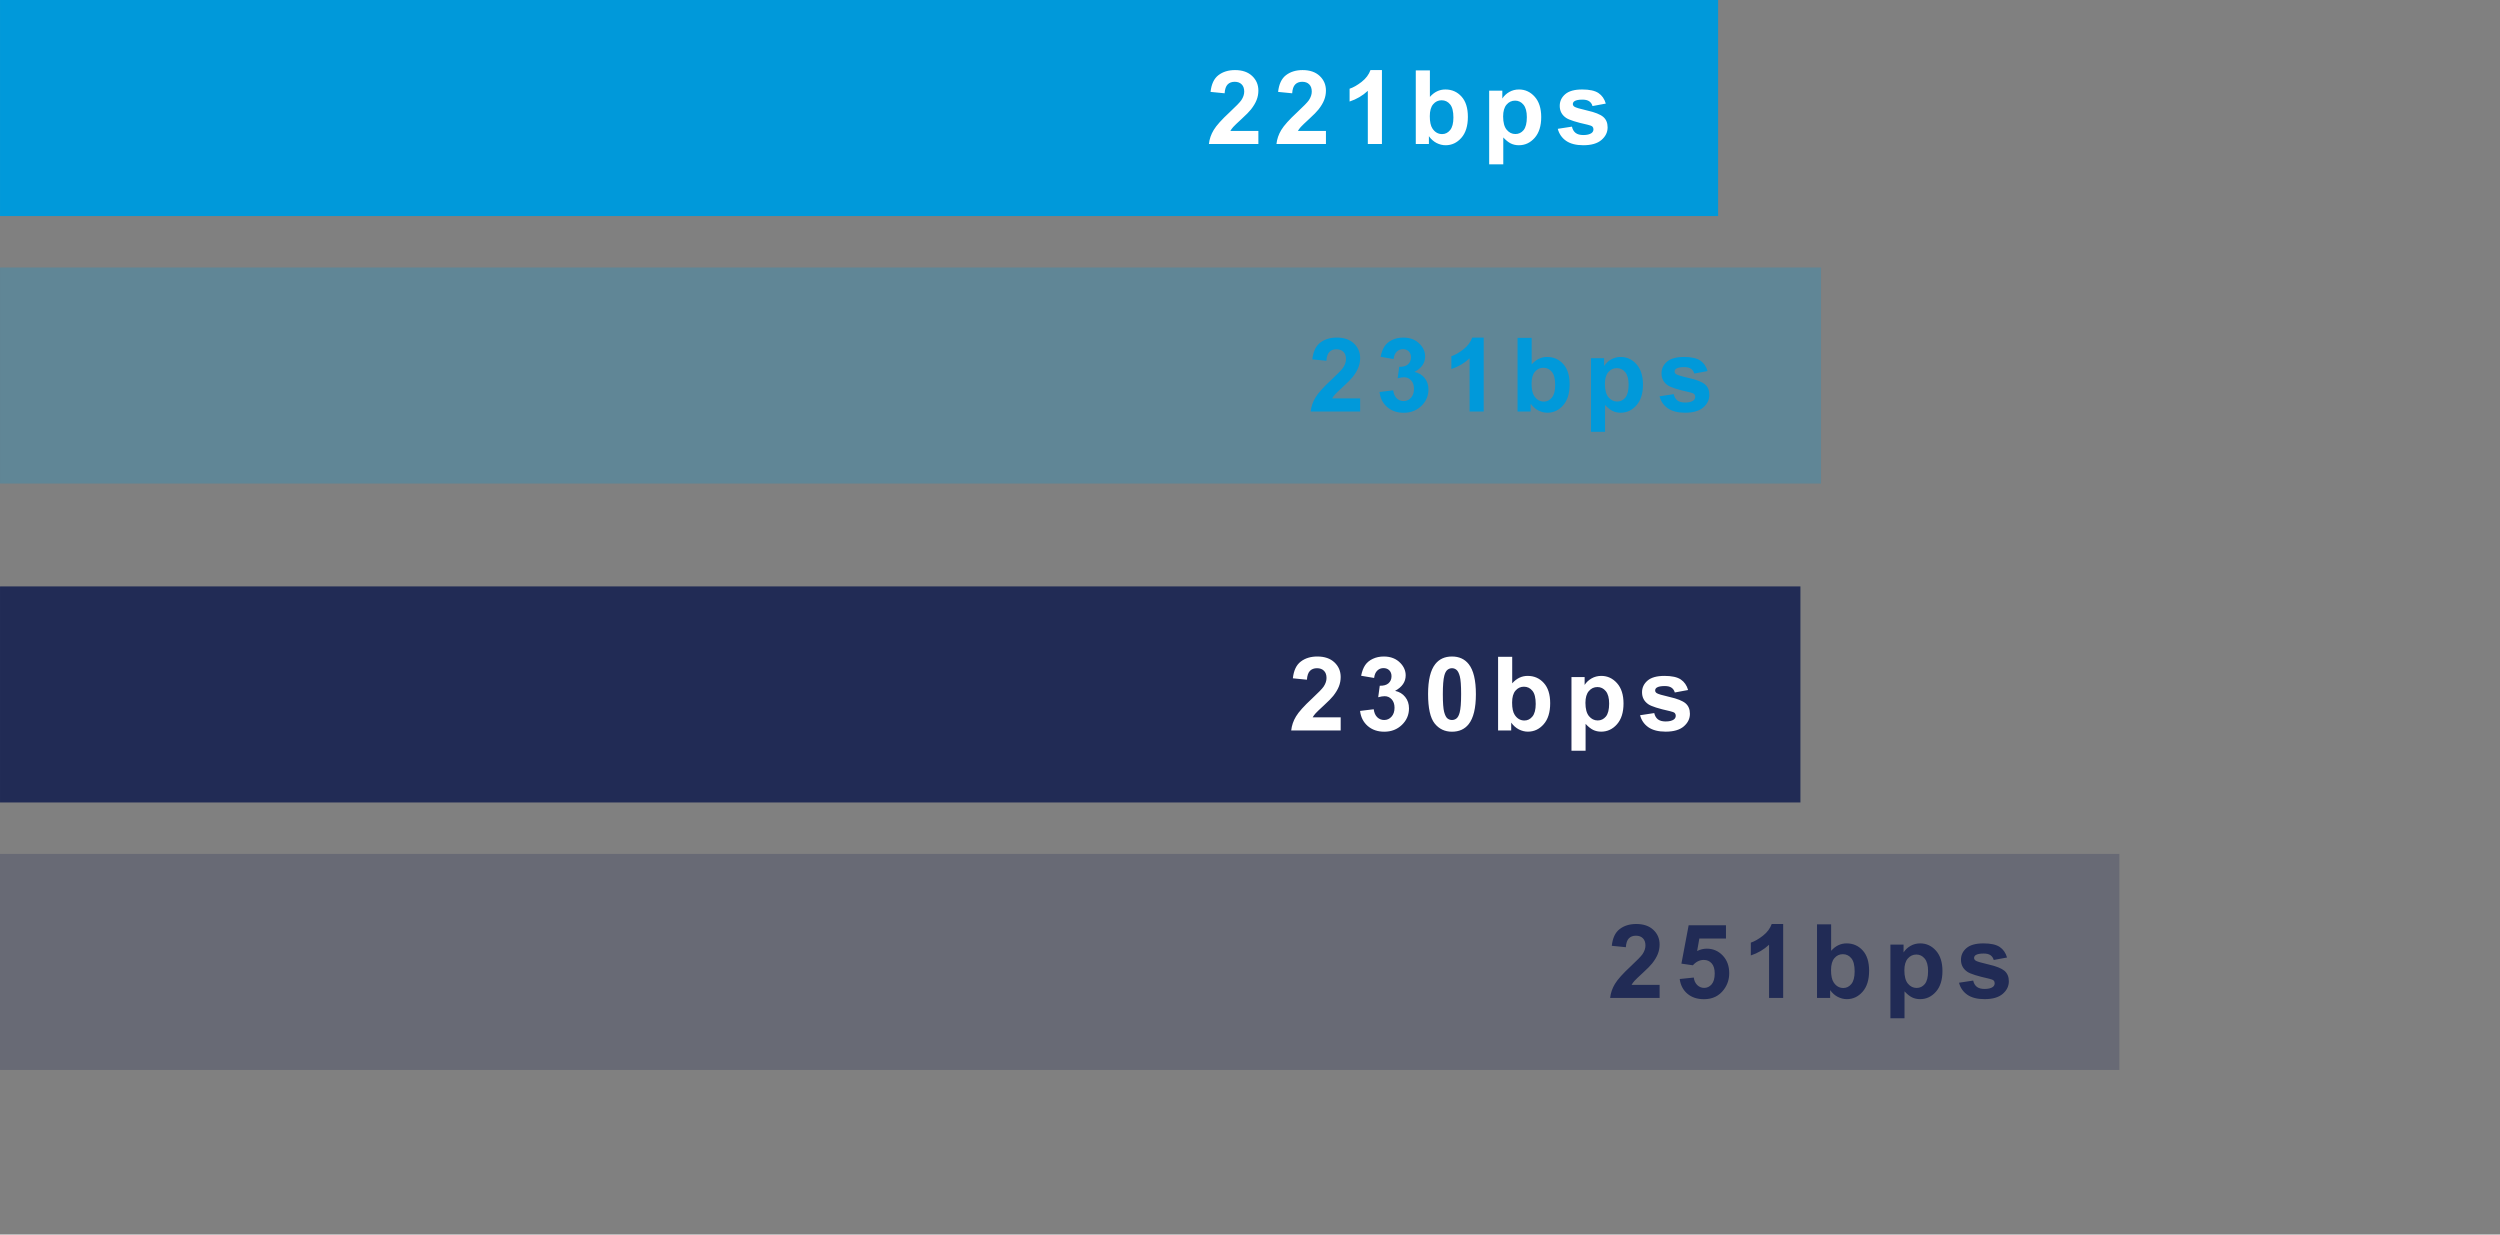
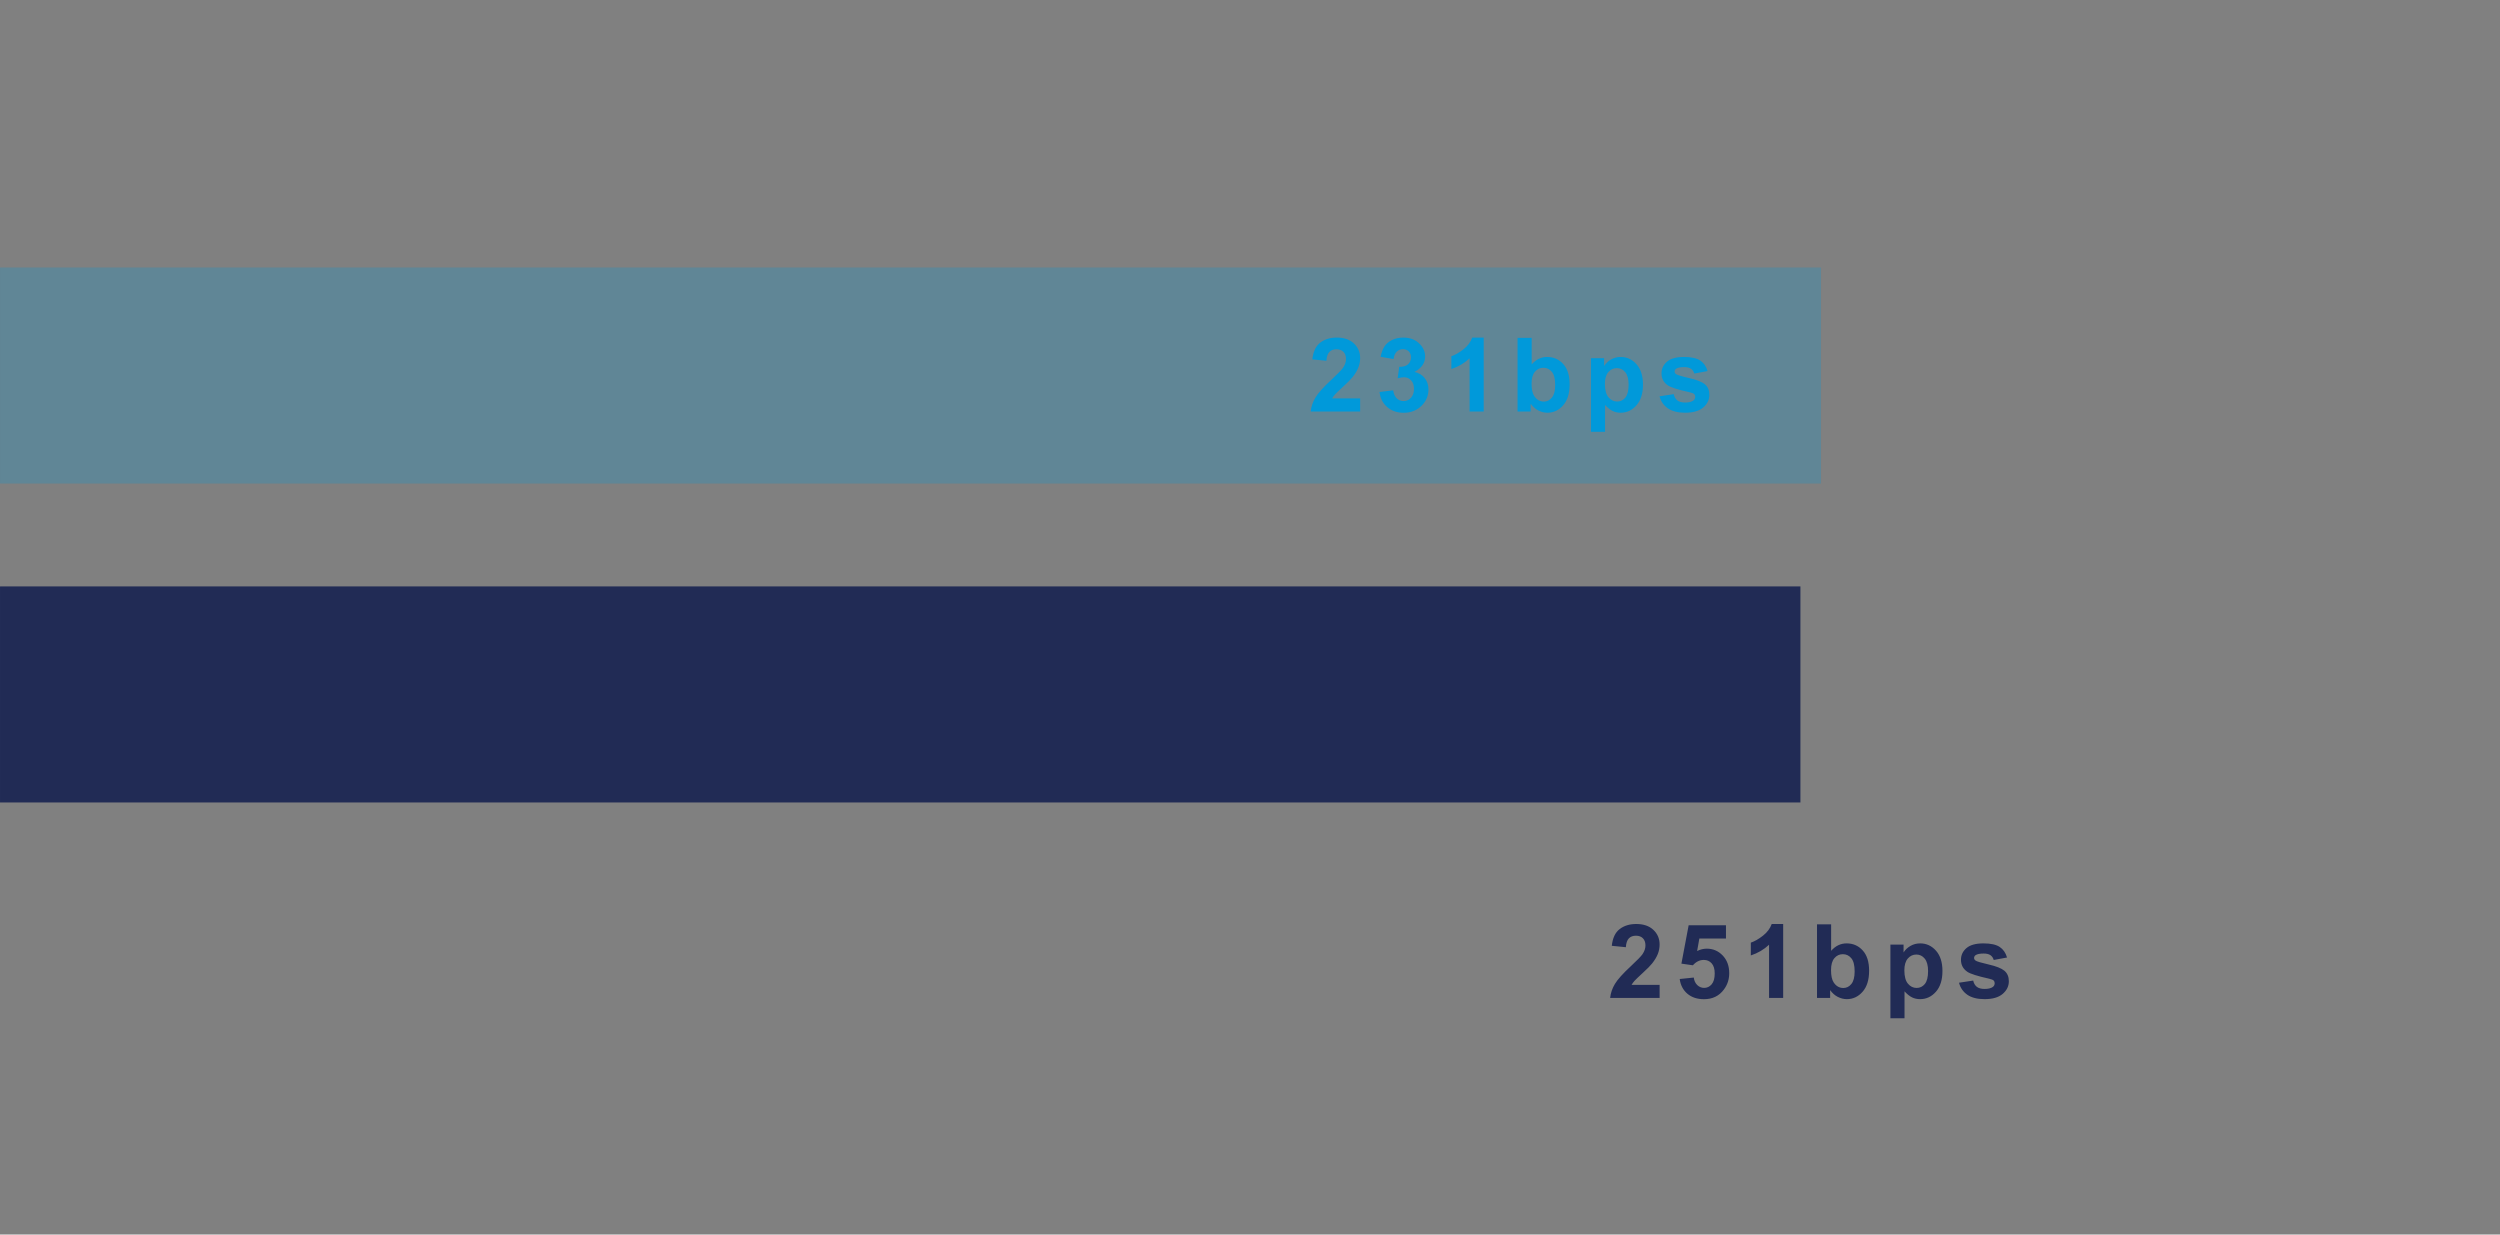
<svg xmlns="http://www.w3.org/2000/svg" width="243" height="120" viewBox="0 0 243 120" fill="none">
  <rect x="0" y="0" width="243" height="120" fill="#808080" stroke="none" />
-   <rect width="167" height="21" transform="translate(0.002)" fill="#0099DA" />
-   <path d="M122.314 12.726V14H117.505C117.557 13.518 117.713 13.062 117.974 12.633C118.234 12.2 118.748 11.627 119.517 10.914C120.135 10.338 120.514 9.947 120.654 9.742C120.843 9.459 120.938 9.179 120.938 8.902C120.938 8.596 120.854 8.362 120.688 8.199C120.526 8.033 120.299 7.95 120.01 7.95C119.723 7.95 119.495 8.036 119.326 8.209C119.157 8.382 119.059 8.668 119.033 9.068L117.666 8.932C117.747 8.176 118.003 7.634 118.433 7.306C118.862 6.977 119.399 6.812 120.044 6.812C120.75 6.812 121.305 7.003 121.709 7.384C122.113 7.765 122.314 8.238 122.314 8.805C122.314 9.127 122.256 9.435 122.139 9.728C122.025 10.017 121.842 10.322 121.592 10.641C121.426 10.852 121.126 11.157 120.693 11.554C120.26 11.951 119.985 12.214 119.868 12.345C119.754 12.475 119.661 12.602 119.59 12.726H122.314ZM128.881 12.726V14H124.071C124.123 13.518 124.28 13.062 124.54 12.633C124.8 12.2 125.315 11.627 126.083 10.914C126.701 10.338 127.081 9.947 127.221 9.742C127.41 9.459 127.504 9.179 127.504 8.902C127.504 8.596 127.421 8.362 127.255 8.199C127.092 8.033 126.866 7.95 126.576 7.95C126.29 7.95 126.062 8.036 125.893 8.209C125.723 8.382 125.626 8.668 125.6 9.068L124.232 8.932C124.314 8.176 124.569 7.634 124.999 7.306C125.429 6.977 125.966 6.812 126.61 6.812C127.317 6.812 127.872 7.003 128.275 7.384C128.679 7.765 128.881 8.238 128.881 8.805C128.881 9.127 128.822 9.435 128.705 9.728C128.591 10.017 128.409 10.322 128.158 10.641C127.992 10.852 127.693 11.157 127.26 11.554C126.827 11.951 126.552 12.214 126.435 12.345C126.321 12.475 126.228 12.602 126.156 12.726H128.881ZM134.324 14H132.952V8.829C132.451 9.298 131.86 9.645 131.18 9.869V8.624C131.538 8.507 131.927 8.285 132.347 7.96C132.767 7.631 133.055 7.249 133.211 6.812H134.324V14ZM137.614 14V6.842H138.986V9.42C139.41 8.938 139.911 8.697 140.49 8.697C141.122 8.697 141.644 8.927 142.058 9.386C142.471 9.841 142.678 10.497 142.678 11.354C142.678 12.239 142.466 12.921 142.043 13.399C141.623 13.878 141.112 14.117 140.51 14.117C140.214 14.117 139.921 14.044 139.631 13.898C139.344 13.748 139.097 13.528 138.889 13.238V14H137.614ZM138.977 11.295C138.977 11.832 139.061 12.229 139.23 12.486C139.468 12.851 139.784 13.033 140.178 13.033C140.48 13.033 140.738 12.905 140.949 12.648C141.164 12.387 141.271 11.979 141.271 11.422C141.271 10.829 141.164 10.403 140.949 10.143C140.734 9.879 140.459 9.747 140.124 9.747C139.795 9.747 139.522 9.876 139.304 10.133C139.086 10.387 138.977 10.774 138.977 11.295ZM144.747 8.814H146.026V9.576C146.192 9.316 146.417 9.104 146.7 8.941C146.983 8.779 147.298 8.697 147.643 8.697C148.245 8.697 148.756 8.933 149.176 9.405C149.596 9.877 149.806 10.535 149.806 11.378C149.806 12.244 149.594 12.918 149.171 13.399C148.748 13.878 148.235 14.117 147.633 14.117C147.346 14.117 147.086 14.06 146.852 13.946C146.62 13.832 146.376 13.637 146.119 13.36V15.973H144.747V8.814ZM146.104 11.319C146.104 11.902 146.22 12.333 146.451 12.613C146.682 12.89 146.964 13.028 147.296 13.028C147.615 13.028 147.88 12.901 148.092 12.648C148.303 12.39 148.409 11.97 148.409 11.388C148.409 10.844 148.3 10.44 148.082 10.177C147.864 9.913 147.594 9.781 147.271 9.781C146.936 9.781 146.658 9.911 146.437 10.172C146.215 10.429 146.104 10.812 146.104 11.319ZM151.416 12.521L152.793 12.31C152.852 12.578 152.97 12.781 153.149 12.921C153.328 13.058 153.579 13.126 153.901 13.126C154.256 13.126 154.523 13.061 154.702 12.931C154.823 12.839 154.883 12.717 154.883 12.565C154.883 12.46 154.85 12.374 154.785 12.306C154.717 12.241 154.564 12.18 154.326 12.125C153.219 11.881 152.518 11.658 152.222 11.456C151.812 11.176 151.606 10.787 151.606 10.289C151.606 9.84 151.784 9.462 152.139 9.156C152.493 8.85 153.044 8.697 153.789 8.697C154.499 8.697 155.026 8.813 155.371 9.044C155.716 9.275 155.954 9.617 156.084 10.069L154.79 10.309C154.735 10.107 154.629 9.952 154.473 9.845C154.32 9.737 154.1 9.684 153.813 9.684C153.452 9.684 153.193 9.734 153.037 9.835C152.933 9.907 152.881 9.999 152.881 10.113C152.881 10.211 152.926 10.294 153.018 10.362C153.141 10.454 153.568 10.582 154.297 10.748C155.029 10.914 155.54 11.117 155.83 11.358C156.117 11.602 156.26 11.943 156.26 12.379C156.26 12.854 156.061 13.263 155.664 13.604C155.267 13.946 154.679 14.117 153.901 14.117C153.195 14.117 152.635 13.974 152.222 13.688C151.812 13.401 151.543 13.012 151.416 12.521Z" fill="white" />
  <rect width="177" height="21" transform="translate(0.002 26)" fill="#0099DA" fill-opacity="0.25" />
  <path d="M132.206 38.726V40H127.396C127.449 39.518 127.605 39.062 127.865 38.633C128.126 38.2 128.64 37.627 129.408 36.914C130.027 36.338 130.406 35.947 130.546 35.742C130.735 35.459 130.829 35.179 130.829 34.902C130.829 34.596 130.746 34.362 130.58 34.199C130.417 34.033 130.191 33.95 129.901 33.95C129.615 33.95 129.387 34.036 129.218 34.209C129.049 34.382 128.951 34.668 128.925 35.068L127.558 34.932C127.639 34.176 127.895 33.634 128.324 33.306C128.754 32.977 129.291 32.812 129.936 32.812C130.642 32.812 131.197 33.003 131.601 33.384C132.004 33.765 132.206 34.238 132.206 34.805C132.206 35.127 132.147 35.435 132.03 35.727C131.916 36.017 131.734 36.322 131.483 36.641C131.317 36.852 131.018 37.157 130.585 37.554C130.152 37.951 129.877 38.215 129.76 38.345C129.646 38.475 129.553 38.602 129.481 38.726H132.206ZM134.09 38.101L135.418 37.94C135.46 38.278 135.574 38.537 135.76 38.716C135.945 38.895 136.17 38.984 136.434 38.984C136.717 38.984 136.954 38.877 137.146 38.662C137.342 38.447 137.439 38.158 137.439 37.793C137.439 37.448 137.347 37.175 137.161 36.973C136.976 36.771 136.749 36.67 136.482 36.67C136.307 36.67 136.097 36.704 135.853 36.773L136.004 35.654C136.375 35.664 136.658 35.584 136.854 35.415C137.049 35.242 137.146 35.015 137.146 34.731C137.146 34.491 137.075 34.298 136.932 34.155C136.788 34.012 136.598 33.94 136.36 33.94C136.126 33.94 135.926 34.022 135.76 34.185C135.594 34.347 135.493 34.585 135.457 34.898L134.192 34.683C134.28 34.25 134.412 33.905 134.588 33.648C134.767 33.387 135.014 33.184 135.33 33.037C135.649 32.887 136.006 32.812 136.399 32.812C137.073 32.812 137.614 33.027 138.021 33.457C138.356 33.809 138.523 34.206 138.523 34.648C138.523 35.277 138.18 35.778 137.493 36.152C137.903 36.24 138.23 36.437 138.475 36.743C138.722 37.049 138.846 37.419 138.846 37.852C138.846 38.48 138.616 39.015 138.157 39.458C137.698 39.901 137.127 40.122 136.443 40.122C135.796 40.122 135.258 39.937 134.832 39.565C134.406 39.191 134.158 38.703 134.09 38.101ZM144.216 40H142.844V34.829C142.342 35.298 141.752 35.645 141.071 35.869V34.624C141.429 34.507 141.818 34.285 142.238 33.96C142.658 33.631 142.946 33.249 143.103 32.812H144.216V40ZM147.506 40V32.842H148.878V35.42C149.301 34.938 149.802 34.697 150.382 34.697C151.013 34.697 151.536 34.927 151.949 35.386C152.363 35.842 152.569 36.497 152.569 37.353C152.569 38.239 152.358 38.921 151.935 39.399C151.515 39.878 151.004 40.117 150.401 40.117C150.105 40.117 149.812 40.044 149.522 39.898C149.236 39.748 148.989 39.528 148.78 39.238V40H147.506ZM148.868 37.295C148.868 37.832 148.953 38.229 149.122 38.486C149.36 38.851 149.675 39.033 150.069 39.033C150.372 39.033 150.629 38.905 150.841 38.648C151.056 38.387 151.163 37.978 151.163 37.422C151.163 36.829 151.056 36.403 150.841 36.143C150.626 35.879 150.351 35.747 150.016 35.747C149.687 35.747 149.413 35.876 149.195 36.133C148.977 36.387 148.868 36.774 148.868 37.295ZM154.639 34.815H155.918V35.576C156.084 35.316 156.309 35.104 156.592 34.941C156.875 34.779 157.189 34.697 157.534 34.697C158.136 34.697 158.647 34.933 159.067 35.405C159.487 35.877 159.697 36.535 159.697 37.378C159.697 38.244 159.486 38.918 159.062 39.399C158.639 39.878 158.127 40.117 157.524 40.117C157.238 40.117 156.978 40.06 156.743 39.946C156.512 39.832 156.268 39.637 156.011 39.36V41.973H154.639V34.815ZM155.996 37.319C155.996 37.902 156.112 38.333 156.343 38.613C156.574 38.89 156.855 39.028 157.188 39.028C157.507 39.028 157.772 38.901 157.983 38.648C158.195 38.39 158.301 37.97 158.301 37.388C158.301 36.844 158.192 36.44 157.974 36.177C157.756 35.913 157.485 35.781 157.163 35.781C156.828 35.781 156.549 35.911 156.328 36.172C156.107 36.429 155.996 36.812 155.996 37.319ZM161.308 38.52L162.685 38.31C162.743 38.578 162.862 38.781 163.041 38.921C163.22 39.058 163.471 39.126 163.793 39.126C164.148 39.126 164.415 39.061 164.594 38.931C164.714 38.84 164.774 38.717 164.774 38.565C164.774 38.46 164.742 38.374 164.677 38.306C164.608 38.241 164.455 38.18 164.218 38.125C163.111 37.881 162.41 37.658 162.113 37.456C161.703 37.176 161.498 36.787 161.498 36.289C161.498 35.84 161.675 35.462 162.03 35.156C162.385 34.85 162.935 34.697 163.681 34.697C164.39 34.697 164.918 34.813 165.263 35.044C165.608 35.275 165.845 35.617 165.976 36.069L164.682 36.309C164.626 36.107 164.521 35.952 164.364 35.845C164.211 35.737 163.992 35.684 163.705 35.684C163.344 35.684 163.085 35.734 162.929 35.835C162.825 35.907 162.772 35.999 162.772 36.113C162.772 36.211 162.818 36.294 162.909 36.362C163.033 36.453 163.459 36.582 164.188 36.748C164.921 36.914 165.432 37.117 165.722 37.358C166.008 37.602 166.151 37.943 166.151 38.379C166.151 38.854 165.953 39.263 165.556 39.605C165.159 39.946 164.571 40.117 163.793 40.117C163.087 40.117 162.527 39.974 162.113 39.688C161.703 39.401 161.435 39.012 161.308 38.52Z" fill="#0099DA" />
  <rect width="175" height="21" transform="translate(0.002 57)" fill="#212B55" />
-   <path d="M130.314 69.726V71H125.505C125.557 70.518 125.713 70.062 125.974 69.633C126.234 69.2 126.748 68.627 127.517 67.914C128.135 67.338 128.514 66.947 128.654 66.742C128.843 66.459 128.938 66.179 128.938 65.902C128.938 65.596 128.854 65.362 128.688 65.199C128.526 65.033 128.299 64.95 128.01 64.95C127.723 64.95 127.495 65.037 127.326 65.209C127.157 65.382 127.059 65.668 127.033 66.068L125.666 65.932C125.747 65.176 126.003 64.634 126.433 64.306C126.862 63.977 127.399 63.812 128.044 63.812C128.75 63.812 129.305 64.003 129.709 64.384C130.113 64.765 130.314 65.238 130.314 65.805C130.314 66.127 130.256 66.435 130.139 66.728C130.025 67.017 129.842 67.322 129.592 67.641C129.426 67.852 129.126 68.157 128.693 68.554C128.26 68.951 127.985 69.215 127.868 69.345C127.754 69.475 127.661 69.602 127.59 69.726H130.314ZM132.198 69.101L133.526 68.939C133.569 69.278 133.683 69.537 133.868 69.716C134.054 69.895 134.278 69.984 134.542 69.984C134.825 69.984 135.063 69.877 135.255 69.662C135.45 69.447 135.548 69.158 135.548 68.793C135.548 68.448 135.455 68.174 135.27 67.973C135.084 67.771 134.858 67.67 134.591 67.67C134.415 67.67 134.205 67.704 133.961 67.772L134.112 66.654C134.483 66.664 134.767 66.584 134.962 66.415C135.157 66.243 135.255 66.015 135.255 65.731C135.255 65.491 135.183 65.299 135.04 65.155C134.897 65.012 134.706 64.94 134.469 64.94C134.234 64.94 134.034 65.022 133.868 65.185C133.702 65.347 133.601 65.585 133.565 65.897L132.301 65.683C132.389 65.25 132.521 64.905 132.696 64.647C132.875 64.387 133.123 64.184 133.438 64.037C133.757 63.887 134.114 63.812 134.508 63.812C135.182 63.812 135.722 64.027 136.129 64.457C136.464 64.809 136.632 65.206 136.632 65.648C136.632 66.277 136.288 66.778 135.602 67.152C136.012 67.24 136.339 67.437 136.583 67.743C136.83 68.049 136.954 68.419 136.954 68.852C136.954 69.48 136.725 70.015 136.266 70.458C135.807 70.901 135.235 71.122 134.552 71.122C133.904 71.122 133.367 70.936 132.94 70.565C132.514 70.191 132.267 69.703 132.198 69.101ZM141.133 63.812C141.826 63.812 142.368 64.06 142.759 64.555C143.224 65.141 143.457 66.112 143.457 67.47C143.457 68.824 143.223 69.797 142.754 70.39C142.367 70.878 141.826 71.122 141.133 71.122C140.436 71.122 139.875 70.855 139.448 70.321C139.022 69.784 138.809 68.829 138.809 67.455C138.809 66.107 139.043 65.137 139.512 64.545C139.899 64.057 140.439 63.812 141.133 63.812ZM141.133 64.95C140.967 64.95 140.819 65.004 140.688 65.111C140.558 65.216 140.457 65.404 140.386 65.678C140.291 66.033 140.244 66.63 140.244 67.47C140.244 68.31 140.286 68.887 140.371 69.203C140.456 69.516 140.562 69.724 140.688 69.828C140.819 69.932 140.967 69.984 141.133 69.984C141.299 69.984 141.447 69.932 141.577 69.828C141.707 69.721 141.808 69.53 141.88 69.257C141.974 68.905 142.021 68.31 142.021 67.47C142.021 66.63 141.979 66.054 141.895 65.741C141.81 65.425 141.702 65.216 141.572 65.111C141.445 65.004 141.299 64.95 141.133 64.95ZM145.614 71V63.842H146.986V66.42C147.41 65.938 147.911 65.697 148.49 65.697C149.122 65.697 149.644 65.927 150.058 66.386C150.471 66.841 150.678 67.497 150.678 68.353C150.678 69.239 150.466 69.921 150.043 70.399C149.623 70.878 149.112 71.117 148.51 71.117C148.214 71.117 147.921 71.044 147.631 70.897C147.344 70.748 147.097 70.528 146.889 70.238V71H145.614ZM146.977 68.295C146.977 68.832 147.061 69.229 147.23 69.486C147.468 69.851 147.784 70.033 148.178 70.033C148.48 70.033 148.738 69.905 148.949 69.647C149.164 69.387 149.271 68.978 149.271 68.422C149.271 67.829 149.164 67.403 148.949 67.143C148.734 66.879 148.459 66.747 148.124 66.747C147.795 66.747 147.522 66.876 147.304 67.133C147.086 67.387 146.977 67.774 146.977 68.295ZM152.747 65.814H154.026V66.576C154.192 66.316 154.417 66.104 154.7 65.941C154.983 65.779 155.298 65.697 155.643 65.697C156.245 65.697 156.756 65.933 157.176 66.405C157.596 66.877 157.806 67.535 157.806 68.378C157.806 69.244 157.594 69.918 157.171 70.399C156.748 70.878 156.235 71.117 155.633 71.117C155.346 71.117 155.086 71.06 154.852 70.946C154.62 70.832 154.376 70.637 154.119 70.36V72.973H152.747V65.814ZM154.104 68.319C154.104 68.902 154.22 69.333 154.451 69.613C154.682 69.89 154.964 70.028 155.296 70.028C155.615 70.028 155.88 69.901 156.092 69.647C156.303 69.39 156.409 68.97 156.409 68.388C156.409 67.844 156.3 67.44 156.082 67.177C155.864 66.913 155.594 66.781 155.271 66.781C154.936 66.781 154.658 66.912 154.437 67.172C154.215 67.429 154.104 67.811 154.104 68.319ZM159.416 69.52L160.793 69.311C160.852 69.578 160.97 69.781 161.149 69.921C161.328 70.058 161.579 70.126 161.901 70.126C162.256 70.126 162.523 70.061 162.702 69.931C162.823 69.84 162.883 69.717 162.883 69.564C162.883 69.46 162.85 69.374 162.785 69.306C162.717 69.241 162.564 69.18 162.326 69.125C161.219 68.881 160.518 68.658 160.222 68.456C159.812 68.176 159.606 67.787 159.606 67.289C159.606 66.84 159.784 66.462 160.139 66.156C160.493 65.85 161.044 65.697 161.789 65.697C162.499 65.697 163.026 65.813 163.371 66.044C163.716 66.275 163.954 66.617 164.084 67.069L162.79 67.309C162.735 67.107 162.629 66.952 162.473 66.845C162.32 66.737 162.1 66.684 161.813 66.684C161.452 66.684 161.193 66.734 161.037 66.835C160.933 66.907 160.881 66.999 160.881 67.113C160.881 67.211 160.926 67.294 161.018 67.362C161.141 67.454 161.568 67.582 162.297 67.748C163.029 67.914 163.54 68.118 163.83 68.358C164.117 68.603 164.26 68.943 164.26 69.379C164.26 69.854 164.061 70.263 163.664 70.605C163.267 70.946 162.679 71.117 161.901 71.117C161.195 71.117 160.635 70.974 160.222 70.688C159.812 70.401 159.543 70.012 159.416 69.52Z" fill="white" />
-   <rect width="206" height="21" transform="translate(0.002 83)" fill="#212B55" fill-opacity="0.25" />
  <path d="M161.314 95.726V97H156.505C156.557 96.518 156.713 96.062 156.974 95.633C157.234 95.2 157.748 94.627 158.517 93.914C159.135 93.338 159.514 92.947 159.654 92.742C159.843 92.459 159.938 92.179 159.938 91.902C159.938 91.596 159.854 91.362 159.688 91.199C159.526 91.033 159.299 90.95 159.01 90.95C158.723 90.95 158.495 91.037 158.326 91.209C158.157 91.382 158.059 91.668 158.033 92.068L156.666 91.932C156.747 91.176 157.003 90.634 157.433 90.306C157.862 89.977 158.399 89.812 159.044 89.812C159.75 89.812 160.305 90.003 160.709 90.384C161.113 90.765 161.314 91.238 161.314 91.805C161.314 92.127 161.256 92.435 161.139 92.728C161.025 93.017 160.842 93.322 160.592 93.641C160.426 93.852 160.126 94.157 159.693 94.554C159.26 94.951 158.985 95.215 158.868 95.345C158.754 95.475 158.661 95.602 158.59 95.726H161.314ZM163.267 95.159L164.634 95.018C164.673 95.327 164.788 95.573 164.98 95.755C165.173 95.934 165.394 96.023 165.645 96.023C165.931 96.023 166.174 95.908 166.372 95.677C166.571 95.442 166.67 95.091 166.67 94.622C166.67 94.183 166.571 93.854 166.372 93.636C166.177 93.414 165.921 93.304 165.605 93.304C165.212 93.304 164.858 93.478 164.546 93.826L163.433 93.665L164.136 89.939H167.764V91.224H165.176L164.961 92.439C165.267 92.287 165.579 92.21 165.898 92.21C166.507 92.21 167.023 92.431 167.446 92.874C167.869 93.317 168.081 93.891 168.081 94.598C168.081 95.187 167.91 95.713 167.568 96.175C167.103 96.806 166.457 97.122 165.63 97.122C164.969 97.122 164.43 96.945 164.014 96.59C163.597 96.235 163.348 95.758 163.267 95.159ZM173.324 97H171.952V91.829C171.451 92.298 170.86 92.644 170.18 92.869V91.624C170.538 91.507 170.927 91.285 171.347 90.96C171.767 90.631 172.055 90.249 172.211 89.812H173.324V97ZM176.614 97V89.842H177.986V92.42C178.41 91.938 178.911 91.697 179.49 91.697C180.122 91.697 180.644 91.927 181.058 92.386C181.471 92.841 181.678 93.497 181.678 94.353C181.678 95.239 181.466 95.921 181.043 96.399C180.623 96.878 180.112 97.117 179.51 97.117C179.214 97.117 178.921 97.044 178.631 96.897C178.344 96.748 178.097 96.528 177.889 96.238V97H176.614ZM177.977 94.295C177.977 94.832 178.061 95.229 178.23 95.486C178.468 95.851 178.784 96.033 179.178 96.033C179.48 96.033 179.738 95.905 179.949 95.647C180.164 95.387 180.271 94.978 180.271 94.422C180.271 93.829 180.164 93.403 179.949 93.143C179.734 92.879 179.459 92.747 179.124 92.747C178.795 92.747 178.522 92.876 178.304 93.133C178.086 93.387 177.977 93.774 177.977 94.295ZM183.747 91.814H185.026V92.576C185.192 92.316 185.417 92.104 185.7 91.941C185.983 91.779 186.298 91.697 186.643 91.697C187.245 91.697 187.756 91.933 188.176 92.405C188.596 92.877 188.806 93.535 188.806 94.378C188.806 95.244 188.594 95.918 188.171 96.399C187.748 96.878 187.235 97.117 186.633 97.117C186.346 97.117 186.086 97.06 185.852 96.946C185.62 96.832 185.376 96.637 185.119 96.36V98.973H183.747V91.814ZM185.104 94.319C185.104 94.902 185.22 95.333 185.451 95.613C185.682 95.89 185.964 96.028 186.296 96.028C186.615 96.028 186.88 95.901 187.092 95.647C187.303 95.39 187.409 94.97 187.409 94.388C187.409 93.844 187.3 93.44 187.082 93.177C186.864 92.913 186.594 92.781 186.271 92.781C185.936 92.781 185.658 92.912 185.437 93.172C185.215 93.429 185.104 93.811 185.104 94.319ZM190.416 95.52L191.793 95.311C191.852 95.578 191.97 95.781 192.149 95.921C192.328 96.058 192.579 96.126 192.901 96.126C193.256 96.126 193.523 96.061 193.702 95.931C193.823 95.84 193.883 95.717 193.883 95.564C193.883 95.46 193.85 95.374 193.785 95.306C193.717 95.241 193.564 95.18 193.326 95.125C192.219 94.881 191.518 94.658 191.222 94.456C190.812 94.176 190.606 93.787 190.606 93.289C190.606 92.84 190.784 92.462 191.139 92.156C191.493 91.85 192.044 91.697 192.789 91.697C193.499 91.697 194.026 91.813 194.371 92.044C194.716 92.275 194.954 92.617 195.084 93.069L193.79 93.309C193.735 93.107 193.629 92.952 193.473 92.845C193.32 92.737 193.1 92.684 192.813 92.684C192.452 92.684 192.193 92.734 192.037 92.835C191.933 92.907 191.881 92.999 191.881 93.113C191.881 93.211 191.926 93.294 192.018 93.362C192.141 93.454 192.568 93.582 193.297 93.748C194.029 93.914 194.54 94.118 194.83 94.358C195.117 94.603 195.26 94.943 195.26 95.379C195.26 95.854 195.061 96.263 194.664 96.605C194.267 96.946 193.679 97.117 192.901 97.117C192.195 97.117 191.635 96.974 191.222 96.688C190.812 96.401 190.543 96.012 190.416 95.52Z" fill="#212B55" />
</svg>